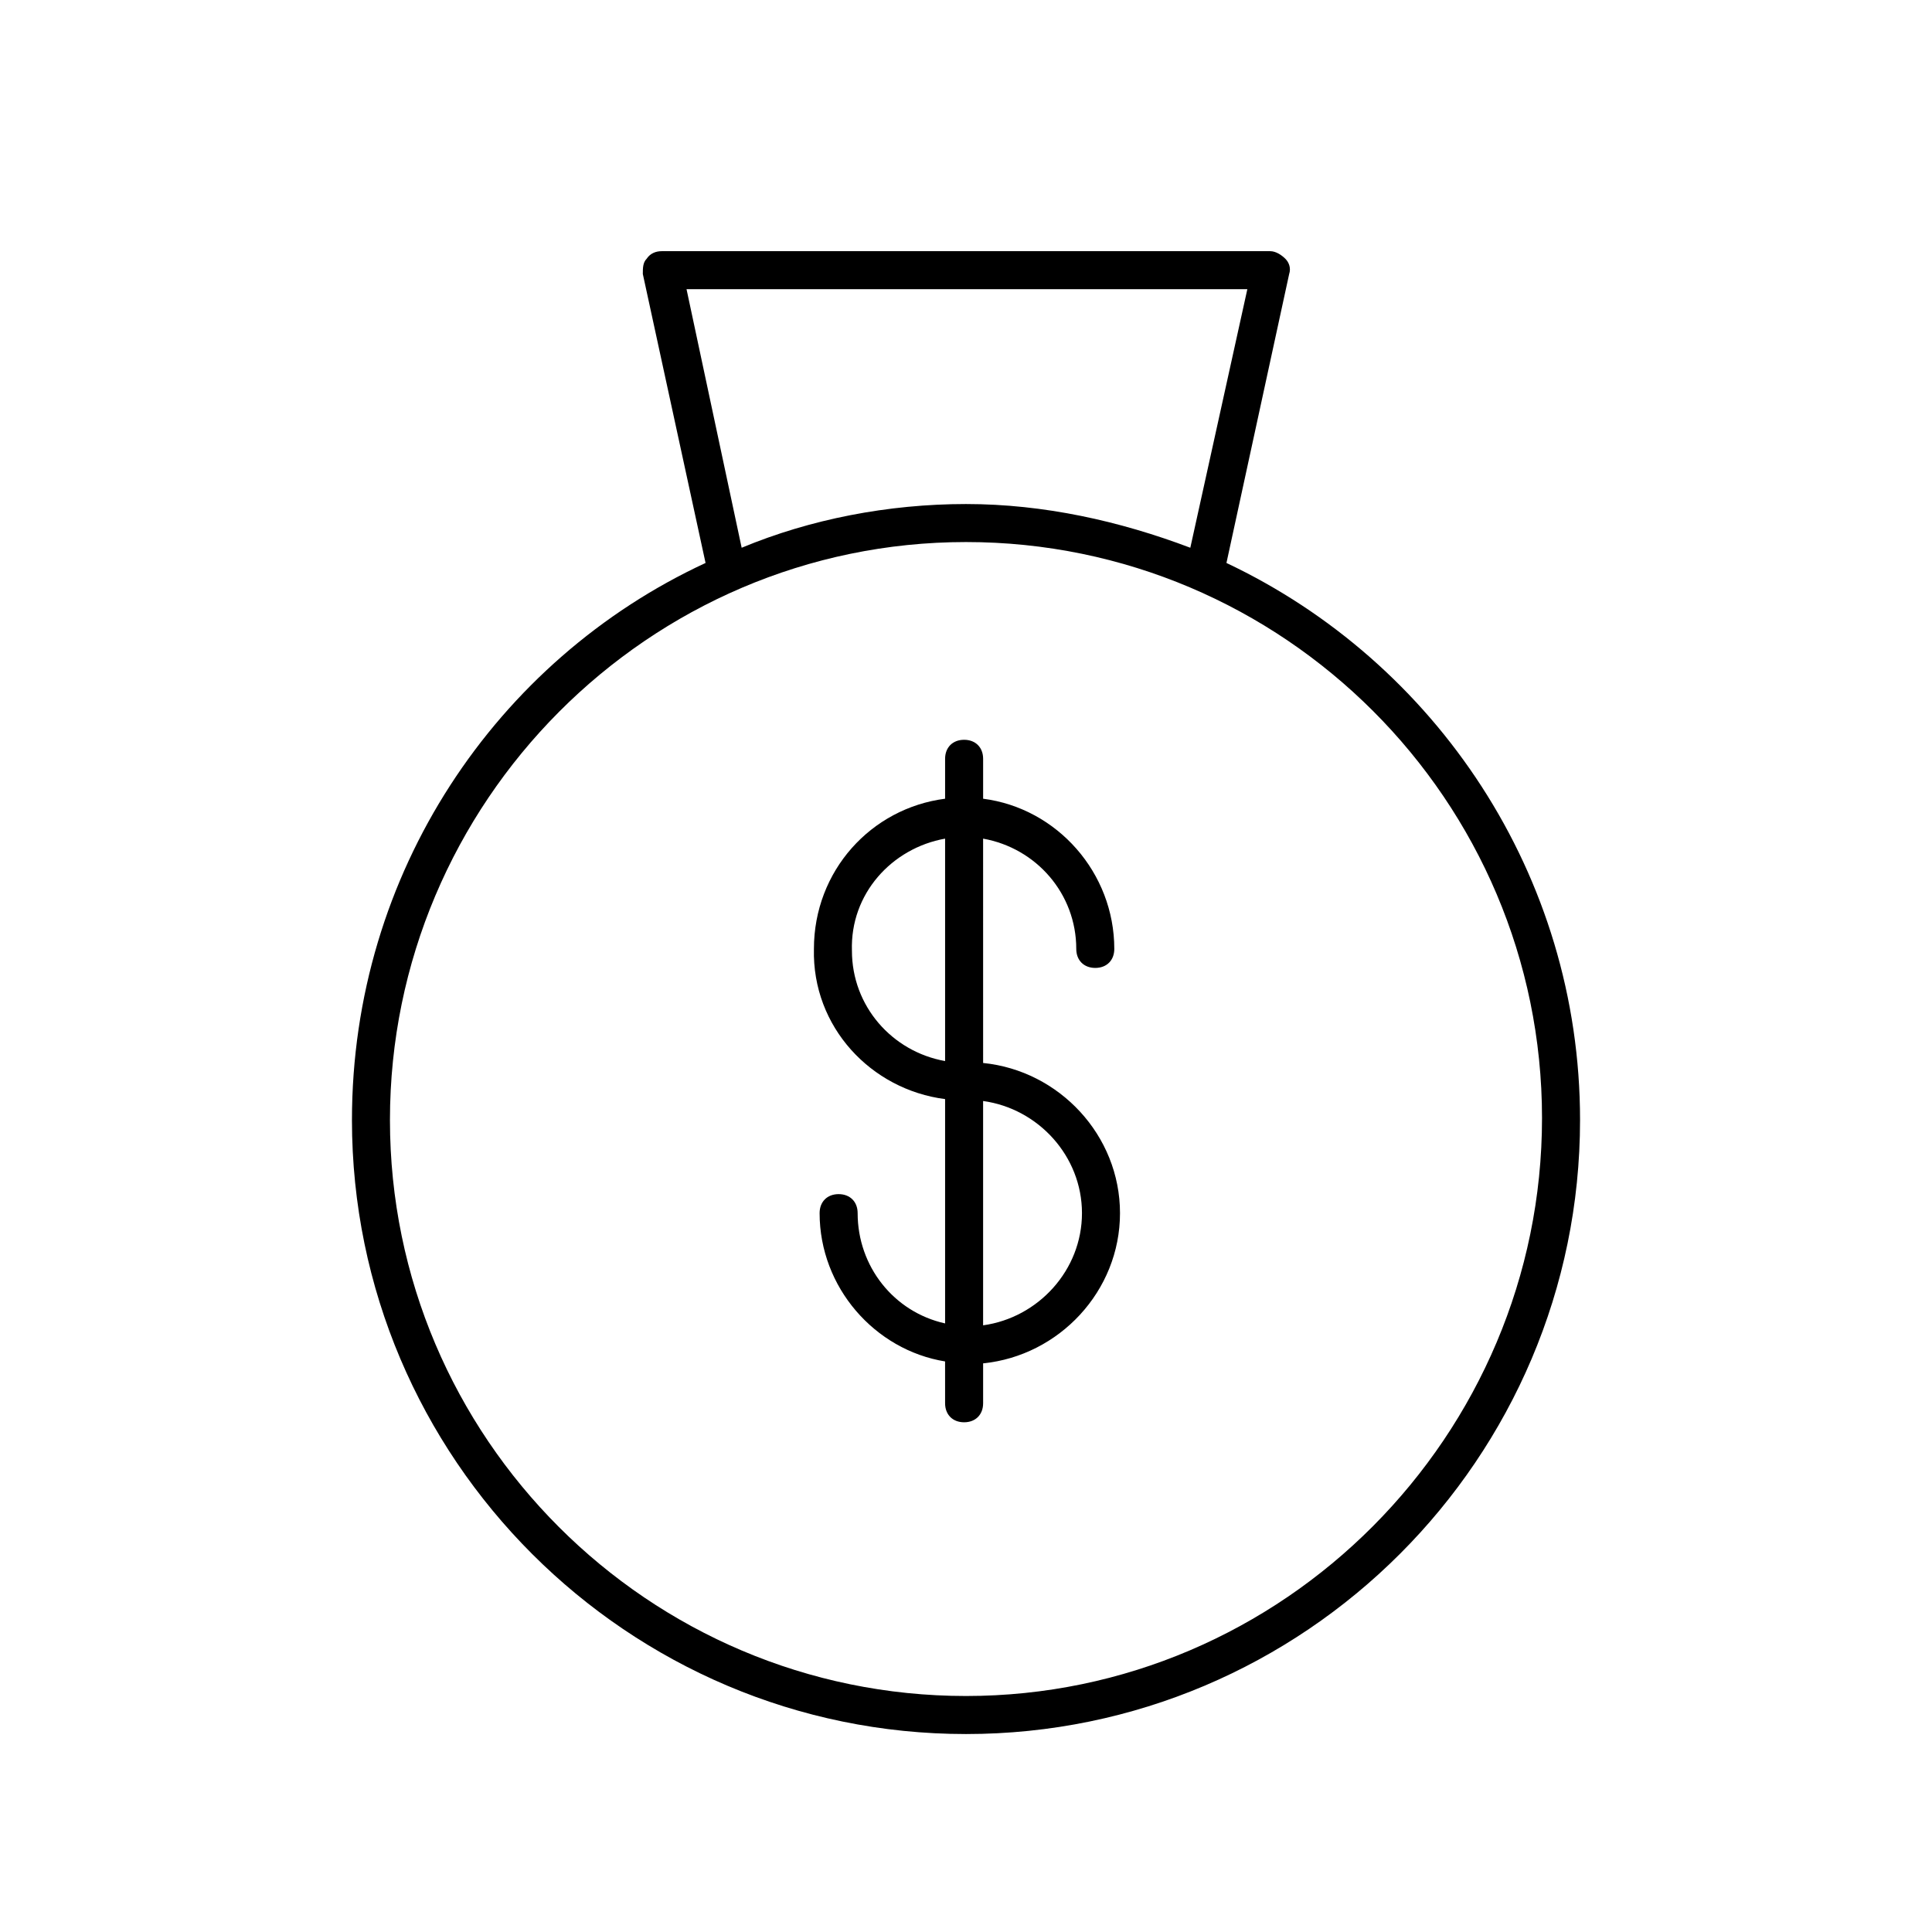
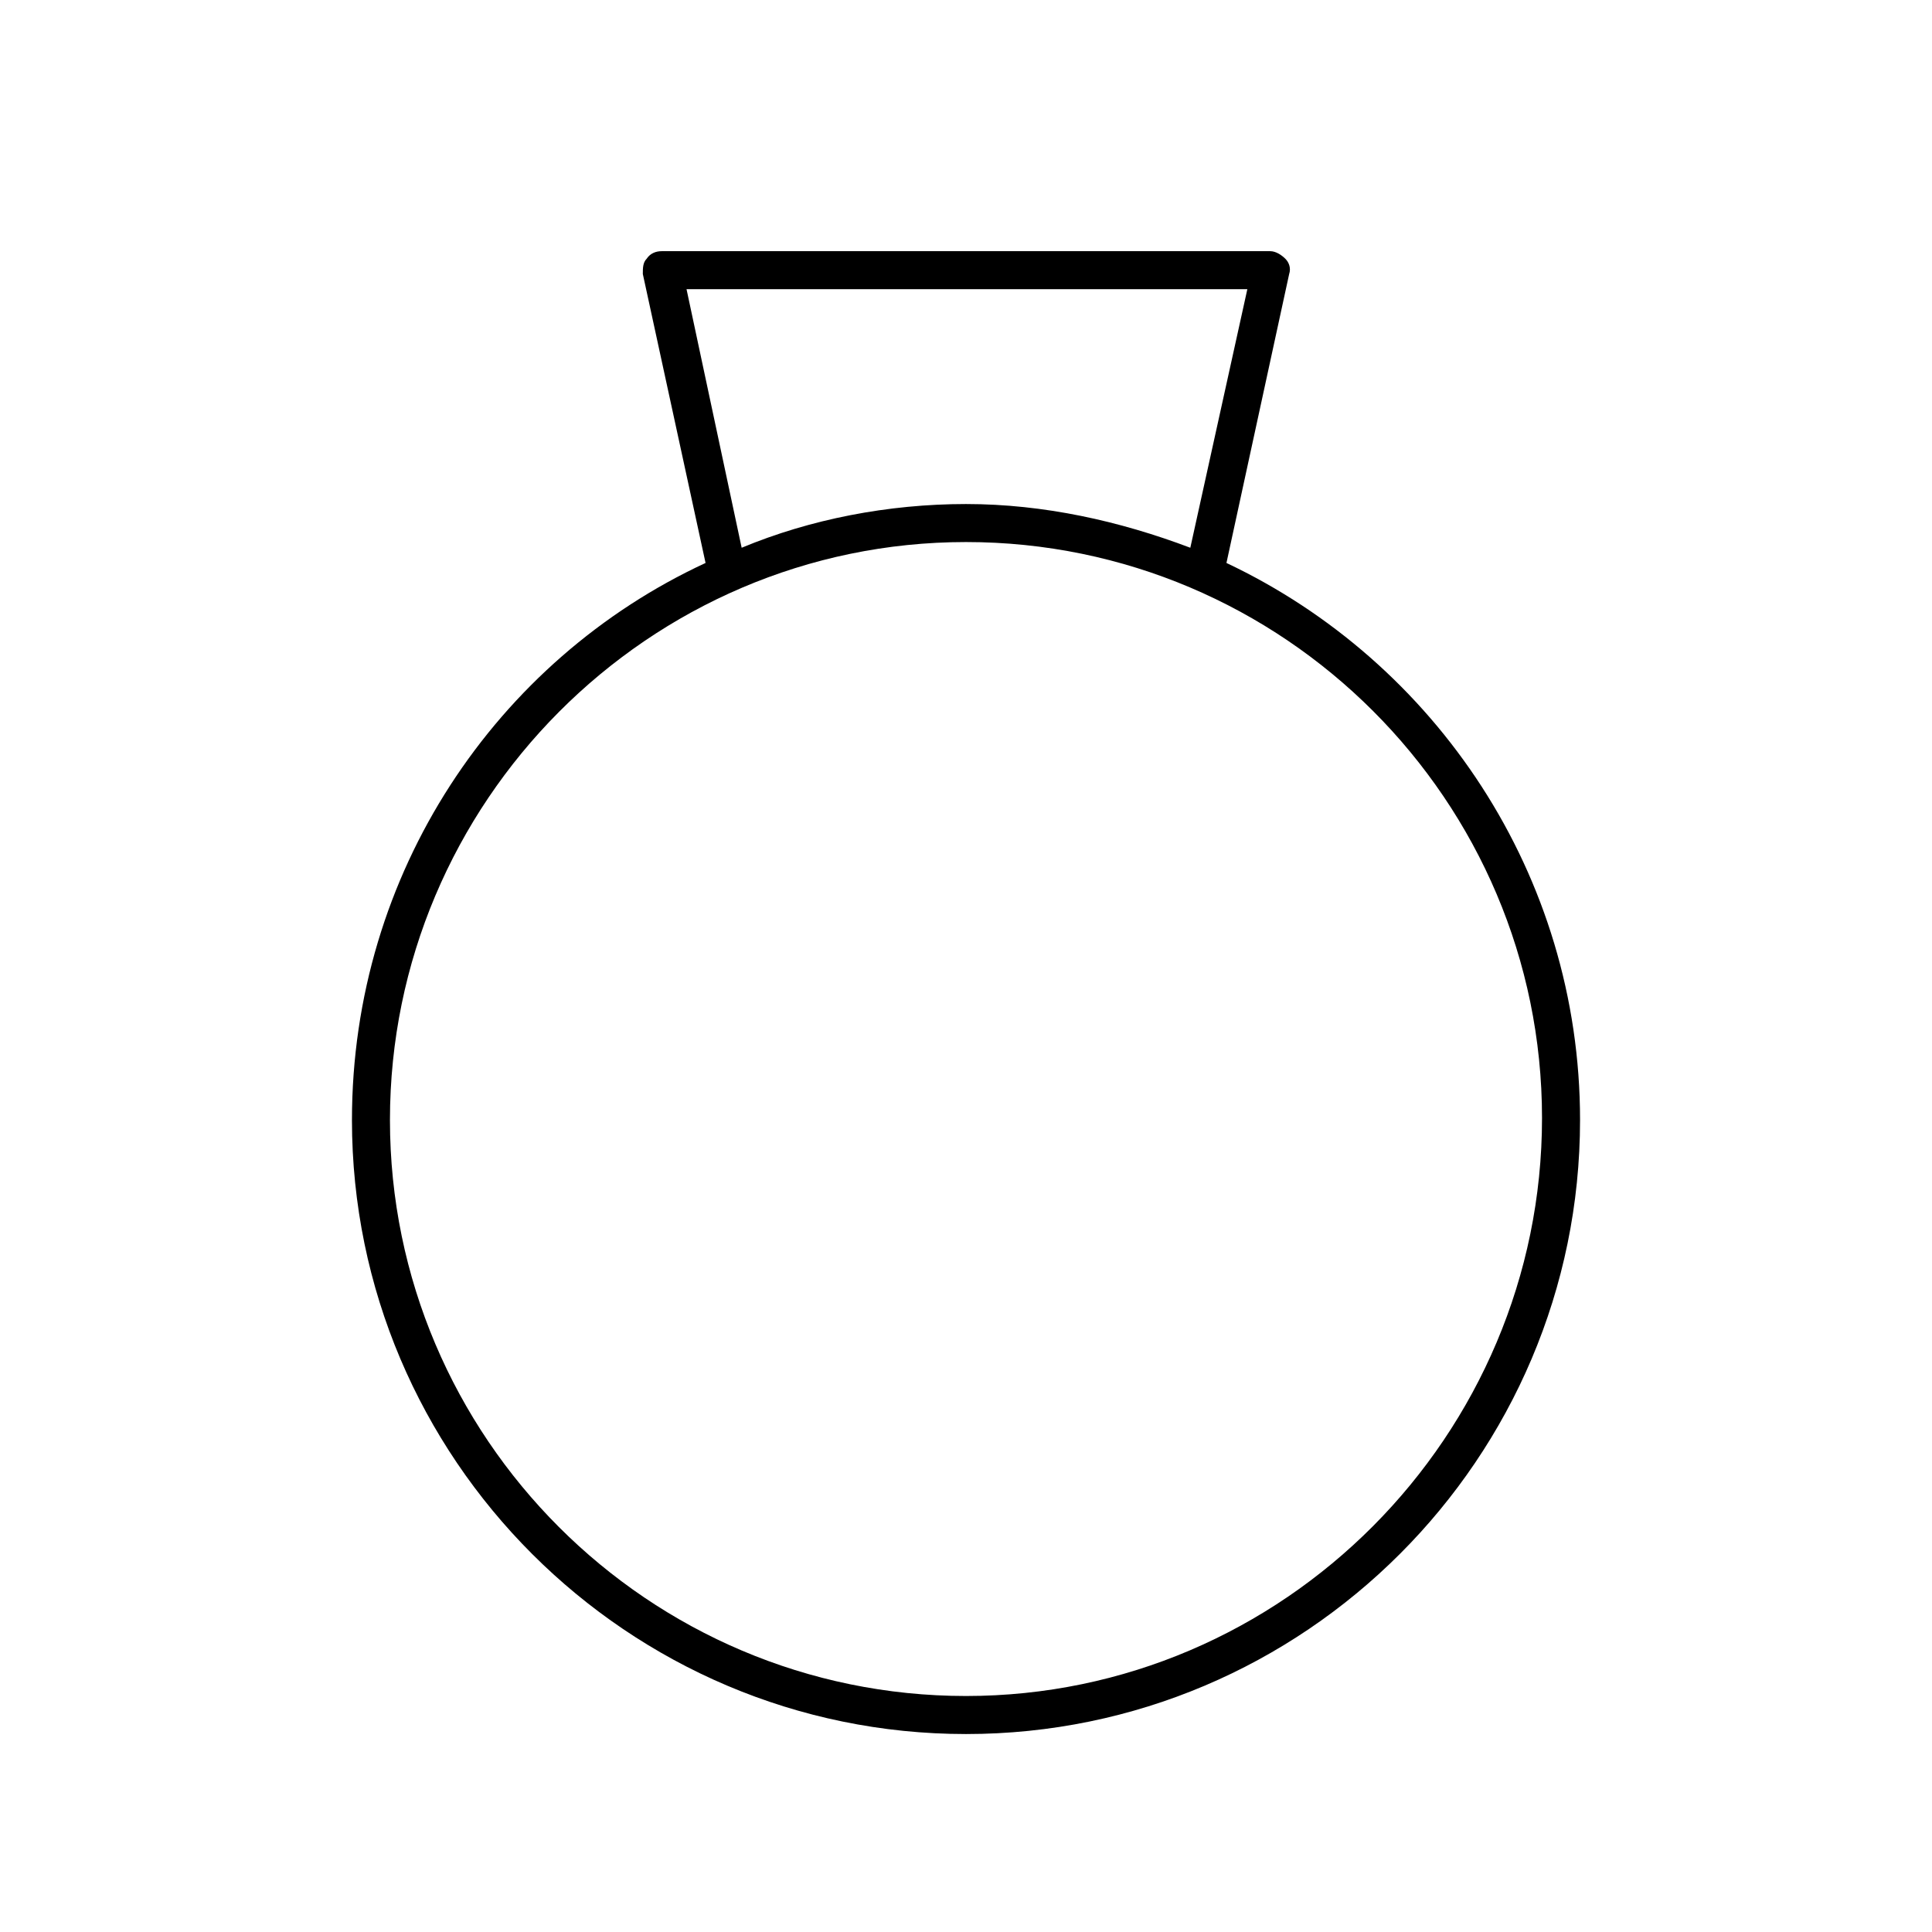
<svg xmlns="http://www.w3.org/2000/svg" fill="#000000" width="800px" height="800px" version="1.1" viewBox="144 144 512 512">
  <g>
-     <path d="m394.46 435.27v59.449c-13.602-3.023-23.176-15.113-23.176-29.223 0-3.023-2.016-5.039-5.039-5.039-3.023 0-5.039 2.016-5.039 5.039 0 19.648 14.609 36.273 33.25 39.297l0.004 11.086c0 3.023 2.016 5.039 5.039 5.039 3.023 0 5.039-2.016 5.039-5.039v-10.578c20.152-2.016 36.273-19.145 36.273-39.801s-16.121-37.785-36.273-39.801l-0.004-59.453c14.105 2.519 24.688 14.609 24.688 29.223 0 3.023 2.016 5.039 5.039 5.039 3.023 0 5.039-2.016 5.039-5.039 0-20.152-15.113-37.281-34.762-39.801v-10.578c0-3.023-2.016-5.039-5.039-5.039-3.023 0-5.039 2.016-5.039 5.039v10.578c-19.648 2.519-34.762 19.145-34.762 39.801-0.504 20.656 15.113 37.281 34.762 39.801zm36.273 30.227c0 15.113-11.586 27.711-26.199 29.727v-59.449c14.613 2.016 26.199 14.609 26.199 29.723zm-36.273-99.25v58.945c-14.105-2.519-24.688-14.609-24.688-29.223-0.504-15.109 10.582-27.203 24.688-29.723z" />
    <path d="m237.27 440.81c0 89.68 73.051 162.73 162.73 162.73s162.73-73.051 162.73-162.73c0-64.992-38.289-121.42-93.707-147.62l16.621-76.578c0.504-1.512 0-3.023-1.008-4.031-1.008-1.008-2.519-2.016-4.031-2.016h-161.21c-1.512 0-3.023 0.504-4.031 2.016-1.008 1.008-1.008 2.519-1.008 4.031l16.625 76.578c-55.418 25.695-93.707 82.121-93.707 147.62zm88.668-220.17h148.62l-15.113 68.52c-18.641-7.055-38.793-11.586-59.449-11.586s-41.312 4.031-59.449 11.586zm74.062 67.008c84.137 0 152.65 68.52 152.65 152.65 0 84.141-68.52 153.16-152.65 153.16-84.137 0-152.66-68.52-152.66-152.65 0-84.137 68.52-153.16 152.66-153.16z" />
  </g>
</svg>